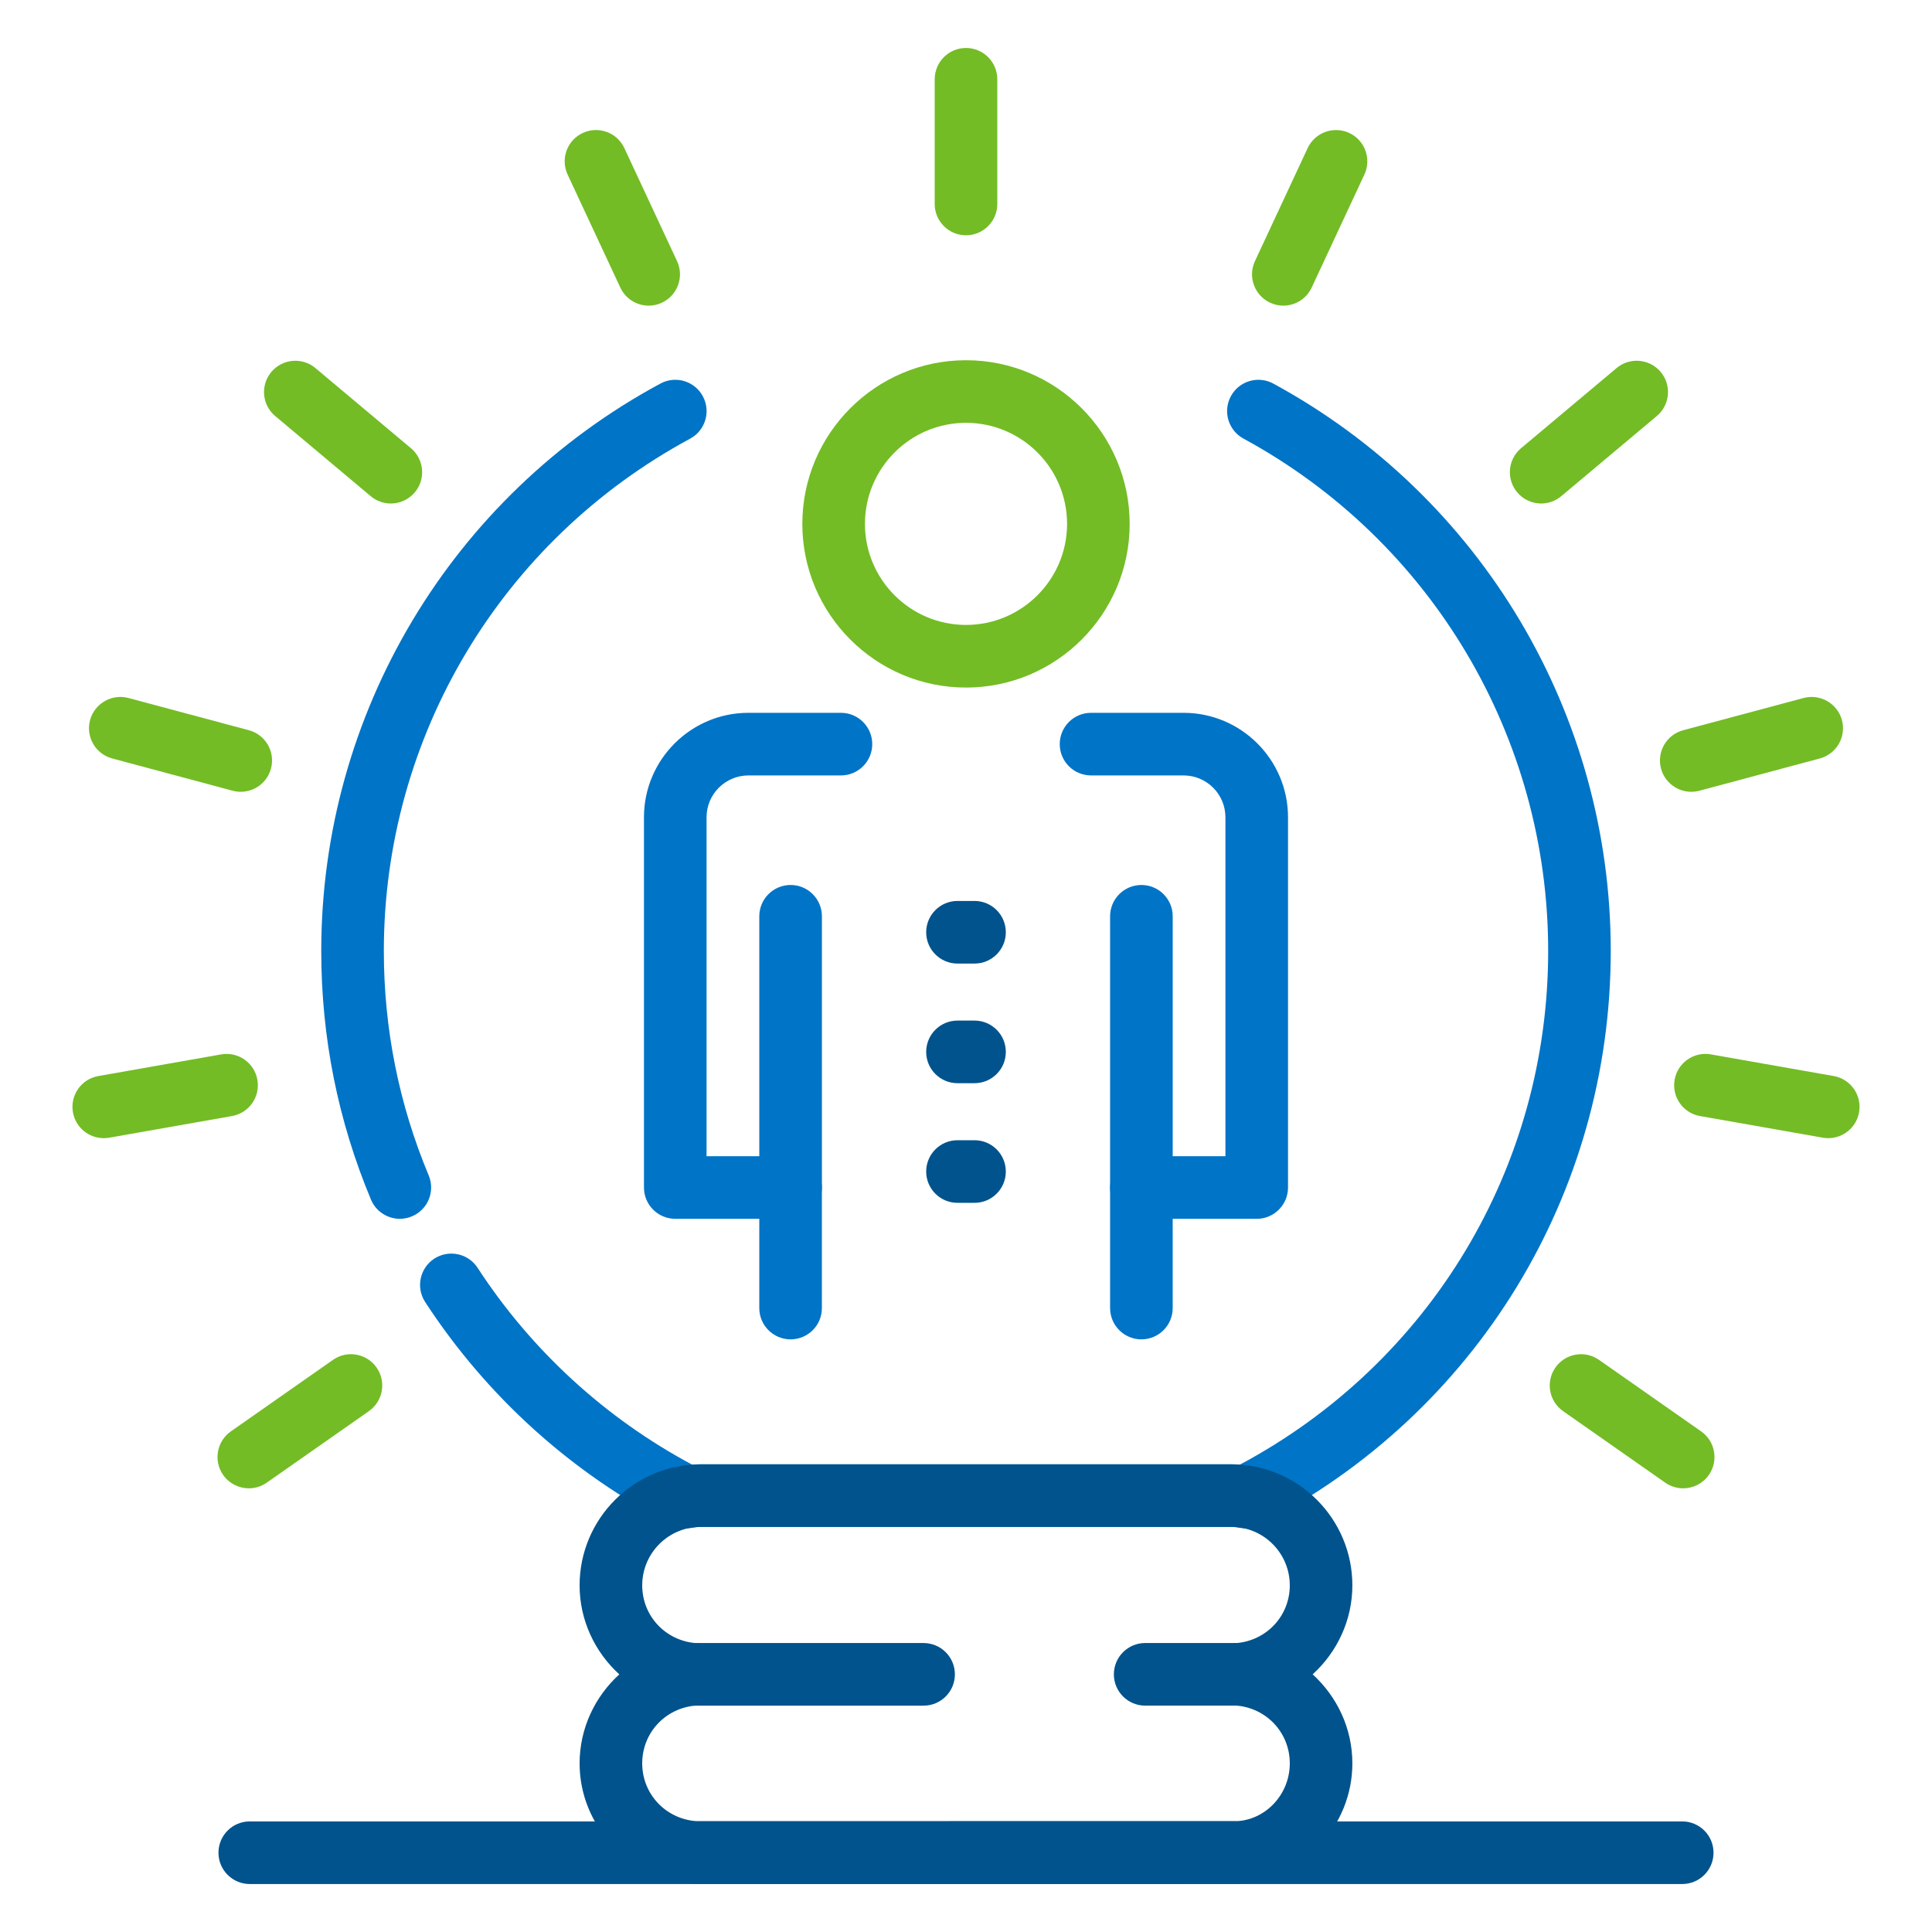
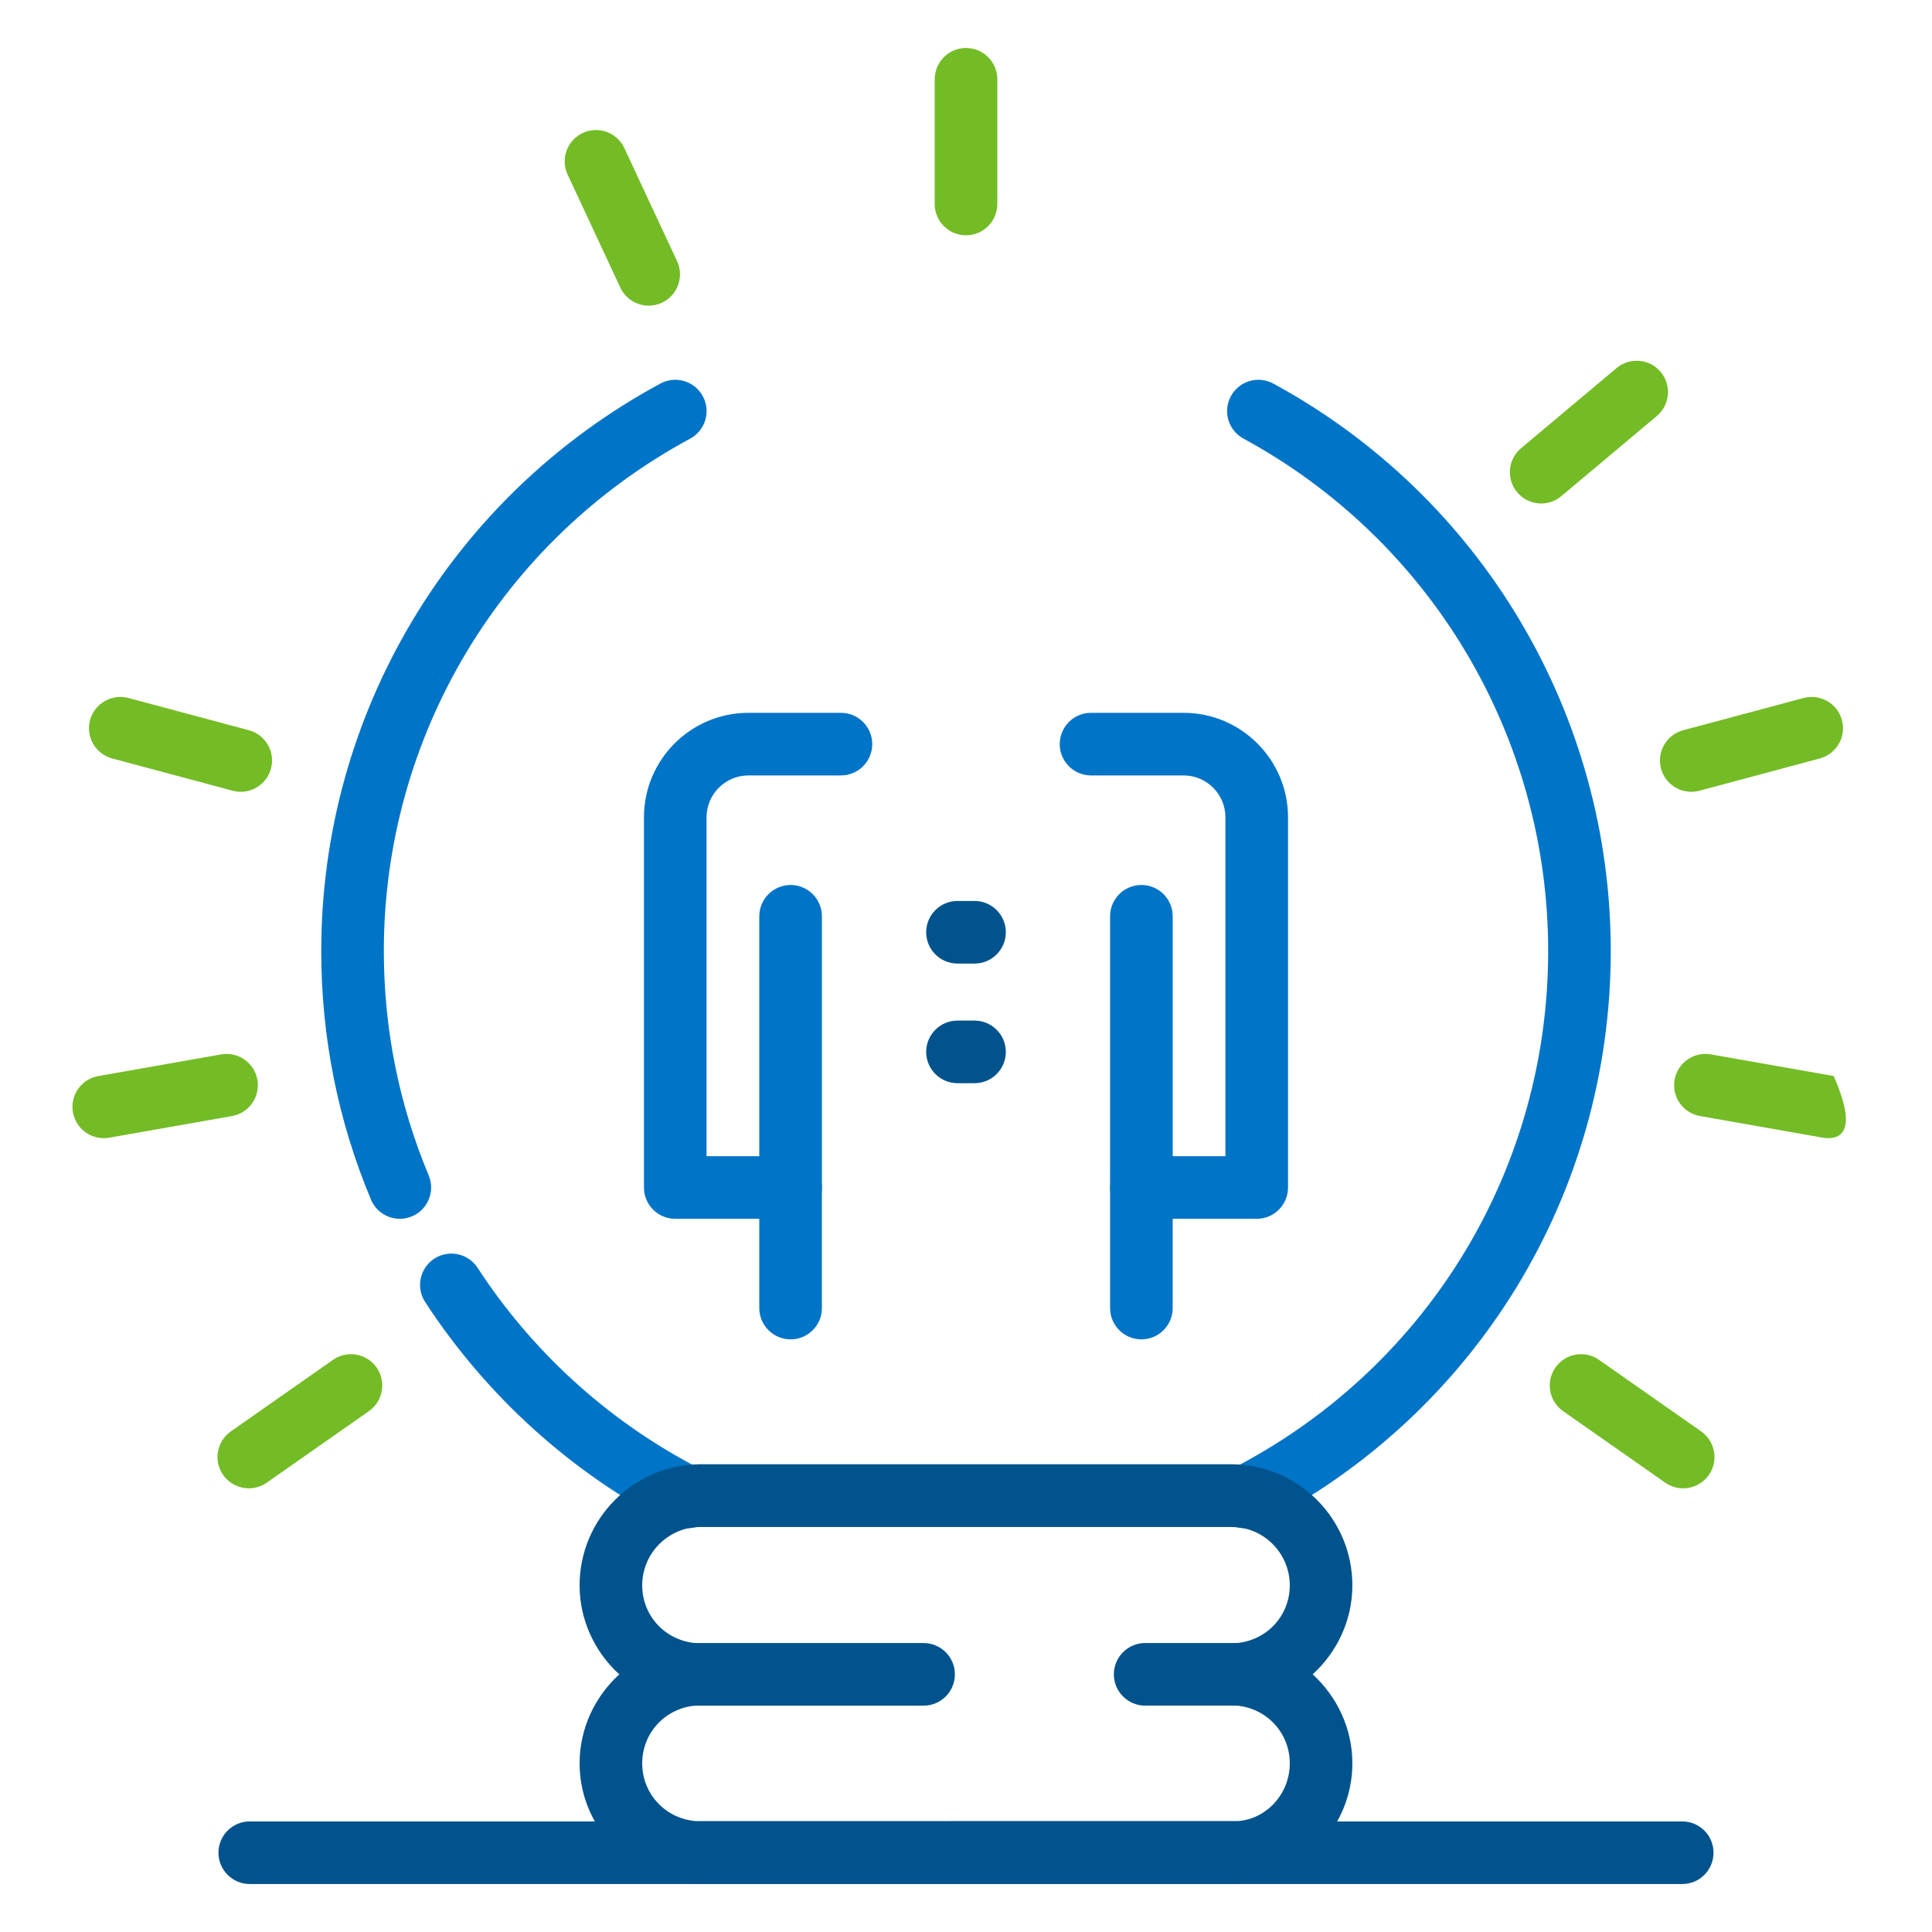
<svg xmlns="http://www.w3.org/2000/svg" x="0px" y="0px" viewBox="0 0 1080 1080" style="enable-background:new 0 0 1080 1080;" xml:space="preserve">
  <style type="text/css">	.st0{fill:#0074C7;}	.st1{fill:#00538C;}	.st2{fill:#73BC25;}</style>
  <g id="Capa_2" />
  <g id="Layer_1">
    <g>
      <path class="st0" d="M383.75,854.35c-2.76,0-5.5-0.65-7.98-1.93c-55.99-28.72-103.75-71.8-138.12-124.61   c-5.27-8.1-2.97-18.94,5.12-24.22c8.12-5.24,18.95-2.97,24.21,5.13c30.07,46.19,71.48,84.16,120,110.06   c1.54-0.14,3.1-0.23,4.68-0.23h296.68c1.58,0,3.14,0.09,4.69,0.23c106.5-56.8,172.41-166.34,172.41-287.17   c0-119.6-65.26-229.35-170.33-286.43c-8.49-4.61-11.63-15.23-7.03-23.72c4.6-8.5,15.23-11.64,23.73-7.02   c116.34,63.2,188.61,184.73,188.61,317.17c0,135.8-75.18,258.73-196.2,320.8c-3.3,1.7-7.03,2.3-10.72,1.72   c-1.7-0.27-3.4-0.58-5.17-0.58H391.66c-1.78,0-3.48,0.31-5.17,0.58C385.58,854.28,384.66,854.35,383.75,854.35z" />
      <path class="st0" d="M223.51,681.32c-6.84,0-13.34-4.04-16.14-10.75c-18.44-44.06-27.79-90.81-27.79-138.96   c0-132.6,72.66-254.14,189.61-317.2c8.49-4.61,19.13-1.4,23.7,7.1c4.59,8.51,1.41,19.11-7.09,23.7   c-105.62,56.95-171.23,166.69-171.23,286.4c0,43.48,8.44,85.69,25.08,125.45c3.73,8.91-0.46,19.16-9.38,22.89   C228.05,680.88,225.77,681.32,223.51,681.32z" />
      <path class="st1" d="M516.29,953.47H387.7c-9.66,0-17.5-7.83-17.5-17.5c0-9.66,7.83-17.5,17.5-17.5h128.59   c9.66,0,17.5,7.83,17.5,17.5C533.79,945.64,525.95,953.47,516.29,953.47z" />
      <path class="st1" d="M581.61,1052.98H387.7c-36.33-2.83-63.7-32.35-63.7-67.25c0-19.51,8.55-37.34,22.2-49.75   c-13.65-12.42-22.2-30.24-22.2-49.76c0-37.3,30.35-67.65,67.65-67.65h296.68c37.3,0,67.65,30.35,67.65,67.65   c0,19.51-8.55,37.34-22.2,49.75c13.65,12.42,22.2,30.25,22.2,49.76c0,34.9-27.37,64.42-62.31,67.2L581.61,1052.98z M391.66,853.55   c-18.01,0-32.66,14.65-32.66,32.66c0,17.07,12.93,30.95,30.08,32.31c9.1,0.72,16.12,8.31,16.12,17.44   c0,9.12-7.01,16.72-16.11,17.44c-17.16,1.36-30.09,15.25-30.09,32.32c0,17.06,12.94,30.95,30.09,32.31l303.2-0.05   c15.77-1.31,28.71-15.2,28.71-32.26c0-17.07-12.94-30.96-30.09-32.32c-9.1-0.72-16.11-8.32-16.11-17.44   c0-9.12,7.01-16.72,16.11-17.44c17.15-1.36,30.09-15.25,30.09-32.31c0-18.01-14.65-32.66-32.66-32.66H391.66z" />
      <path class="st2" d="M540,131.53c-9.66,0-17.5-7.83-17.5-17.5V44.32c0-9.66,7.83-17.5,17.5-17.5c9.66,0,17.5,7.83,17.5,17.5v69.71   C557.5,123.69,549.66,131.53,540,131.53z" />
-       <path class="st2" d="M717.37,170.86c-2.47,0-4.99-0.53-7.38-1.65c-8.75-4.08-12.55-14.49-8.46-23.25l29.46-63.17   c4.09-8.75,14.5-12.52,23.25-8.46c8.75,4.08,12.55,14.49,8.46,23.25l-29.46,63.17C730.27,167.11,723.96,170.86,717.37,170.86z" />
      <path class="st2" d="M861.53,281.46c-4.99,0-9.95-2.13-13.41-6.26c-6.21-7.4-5.25-18.43,2.16-24.65l53.4-44.8   c7.4-6.2,18.43-5.24,24.65,2.16c6.21,7.4,5.25,18.43-2.16,24.65l-53.4,44.8C869.49,280.12,865.5,281.46,861.53,281.46z" />
      <path class="st2" d="M945.41,442.62c-7.72,0-14.79-5.16-16.89-12.98c-2.5-9.33,3.04-18.93,12.38-21.43l67.33-18.03   c9.26-2.45,18.93,3.03,21.43,12.38c2.5,9.33-3.04,18.92-12.38,21.43l-67.33,18.04C948.44,442.43,946.92,442.62,945.41,442.62z" />
-       <path class="st2" d="M1022.02,636.24c-1.01,0-2.03-0.08-3.06-0.27l-68.65-12.1c-9.51-1.67-15.87-10.75-14.19-20.27   c1.68-9.51,10.74-15.88,20.27-14.19l68.65,12.1c9.51,1.67,15.87,10.75,14.19,20.27C1037.73,630.27,1030.35,636.24,1022.02,636.24z   " />
+       <path class="st2" d="M1022.02,636.24c-1.01,0-2.03-0.08-3.06-0.27l-68.65-12.1c-9.51-1.67-15.87-10.75-14.19-20.27   c1.68-9.51,10.74-15.88,20.27-14.19l68.65,12.1C1037.73,630.27,1030.35,636.24,1022.02,636.24z   " />
      <path class="st2" d="M940.9,831.98c-3.46,0-6.97-1.03-10.02-3.16l-57.1-39.98c-7.91-5.54-9.84-16.45-4.3-24.37   c5.54-7.92,16.46-9.84,24.37-4.3l57.1,39.98c7.91,5.54,9.84,16.45,4.3,24.37C951.85,829.38,946.42,831.98,940.9,831.98z" />
      <path class="st2" d="M362.63,170.86c-6.6,0-12.9-3.75-15.87-10.11L317.3,97.58c-4.09-8.76-0.29-19.17,8.46-23.25   c8.76-4.09,19.18-0.29,23.25,8.46l29.46,63.17c4.09,8.76,0.29,19.17-8.46,23.25C367.62,170.33,365.1,170.86,362.63,170.86z" />
-       <path class="st2" d="M218.47,281.46c-3.97,0-7.96-1.34-11.23-4.09l-53.4-44.8c-7.41-6.21-8.37-17.24-2.16-24.65   c6.22-7.4,17.26-8.36,24.65-2.16l53.4,44.8c7.41,6.21,8.37,17.24,2.16,24.65C228.42,279.33,223.46,281.46,218.47,281.46z" />
      <path class="st2" d="M134.59,442.62c-1.5,0-3.03-0.2-4.54-0.6l-67.33-18.04c-9.34-2.5-14.88-12.1-12.38-21.43   c2.52-9.34,12.19-14.82,21.43-12.38l67.33,18.03c9.34,2.5,14.88,12.1,12.38,21.43C149.38,437.46,142.31,442.62,134.59,442.62z" />
      <path class="st2" d="M57.98,636.24c-8.33,0-15.71-5.97-17.21-14.45c-1.68-9.52,4.68-18.6,14.19-20.27l68.65-12.1   c9.53-1.69,18.6,4.67,20.27,14.19c1.68,9.52-4.67,18.6-14.19,20.27l-68.65,12.1C60.01,636.16,58.99,636.24,57.98,636.24z" />
      <path class="st2" d="M139.1,831.98c-5.52,0-10.94-2.6-14.35-7.46c-5.54-7.92-3.61-18.82,4.3-24.37l57.1-39.98   c7.91-5.55,18.82-3.62,24.37,4.3c5.54,7.92,3.61,18.82-4.3,24.37l-57.1,39.98C146.06,830.95,142.56,831.98,139.1,831.98z" />
      <path class="st1" d="M940.38,1053.18H139.62c-9.66,0-17.5-7.83-17.5-17.5c0-9.66,7.83-17.5,17.5-17.5h800.75   c9.66,0,17.5,7.83,17.5,17.5C957.87,1045.35,950.04,1053.18,940.38,1053.18z" />
      <path class="st0" d="M441.95,681.32c-9.66,0-17.5-7.83-17.5-17.5V512.21c0-9.66,7.83-17.5,17.5-17.5s17.5,7.83,17.5,17.5v151.62   C459.45,673.49,451.62,681.32,441.95,681.32z" />
      <path class="st0" d="M638.05,681.32c-9.66,0-17.5-7.83-17.5-17.5V512.21c0-9.66,7.83-17.5,17.5-17.5c9.66,0,17.5,7.83,17.5,17.5   v151.62C655.55,673.49,647.71,681.32,638.05,681.32z" />
-       <path class="st2" d="M540,384.35c-50.45,0-91.49-41.04-91.49-91.49s41.04-91.49,91.49-91.49c50.45,0,91.49,41.04,91.49,91.49   S590.45,384.35,540,384.35z M540,236.36c-31.15,0-56.49,25.34-56.49,56.49s25.34,56.49,56.49,56.49c31.15,0,56.5-25.34,56.5-56.49   S571.15,236.36,540,236.36z" />
      <path class="st0" d="M638.05,748.71c-9.66,0-17.5-7.83-17.5-17.5v-67.39c0-9.66,7.83-17.5,17.5-17.5h46.97V456.86   c0-12.9-10.5-23.39-23.39-23.39H609.9c-9.66,0-17.5-7.83-17.5-17.5s7.83-17.5,17.5-17.5h51.72c32.2,0,58.39,26.19,58.39,58.39   v206.97c0,9.66-7.83,17.5-17.5,17.5h-46.97v49.89C655.55,740.88,647.71,748.71,638.05,748.71z" />
      <path class="st0" d="M441.95,748.71c-9.66,0-17.5-7.83-17.5-17.5v-49.89h-46.97c-9.66,0-17.5-7.83-17.5-17.5V456.86   c0-32.2,26.19-58.39,58.39-58.39h51.72c9.66,0,17.5,7.83,17.5,17.5s-7.83,17.5-17.5,17.5h-51.72c-12.9,0-23.4,10.5-23.4,23.39   v189.47h46.97c9.66,0,17.5,7.83,17.5,17.5v67.39C459.45,740.88,451.62,748.71,441.95,748.71z" />
      <path class="st1" d="M544.76,538.64h-9.52c-9.66,0-17.5-7.83-17.5-17.5c0-9.66,7.83-17.5,17.5-17.5h9.52   c9.66,0,17.5,7.83,17.5,17.5C562.26,530.8,554.43,538.64,544.76,538.64z" />
      <path class="st1" d="M544.76,605.51h-9.52c-9.66,0-17.5-7.83-17.5-17.5c0-9.66,7.83-17.5,17.5-17.5h9.52   c9.66,0,17.5,7.83,17.5,17.5C562.26,597.68,554.43,605.51,544.76,605.51z" />
-       <path class="st1" d="M544.76,672.39h-9.52c-9.66,0-17.5-7.83-17.5-17.5c0-9.66,7.83-17.5,17.5-17.5h9.52   c9.66,0,17.5,7.83,17.5,17.5C562.26,664.56,554.43,672.39,544.76,672.39z" />
      <path class="st1" d="M692.3,953.46h-52.14c-9.66,0-17.5-7.83-17.5-17.5c0-9.66,7.83-17.5,17.5-17.5h52.14   c9.66,0,17.5,7.83,17.5,17.5C709.79,945.63,701.96,953.46,692.3,953.46z" />
    </g>
  </g>
</svg>